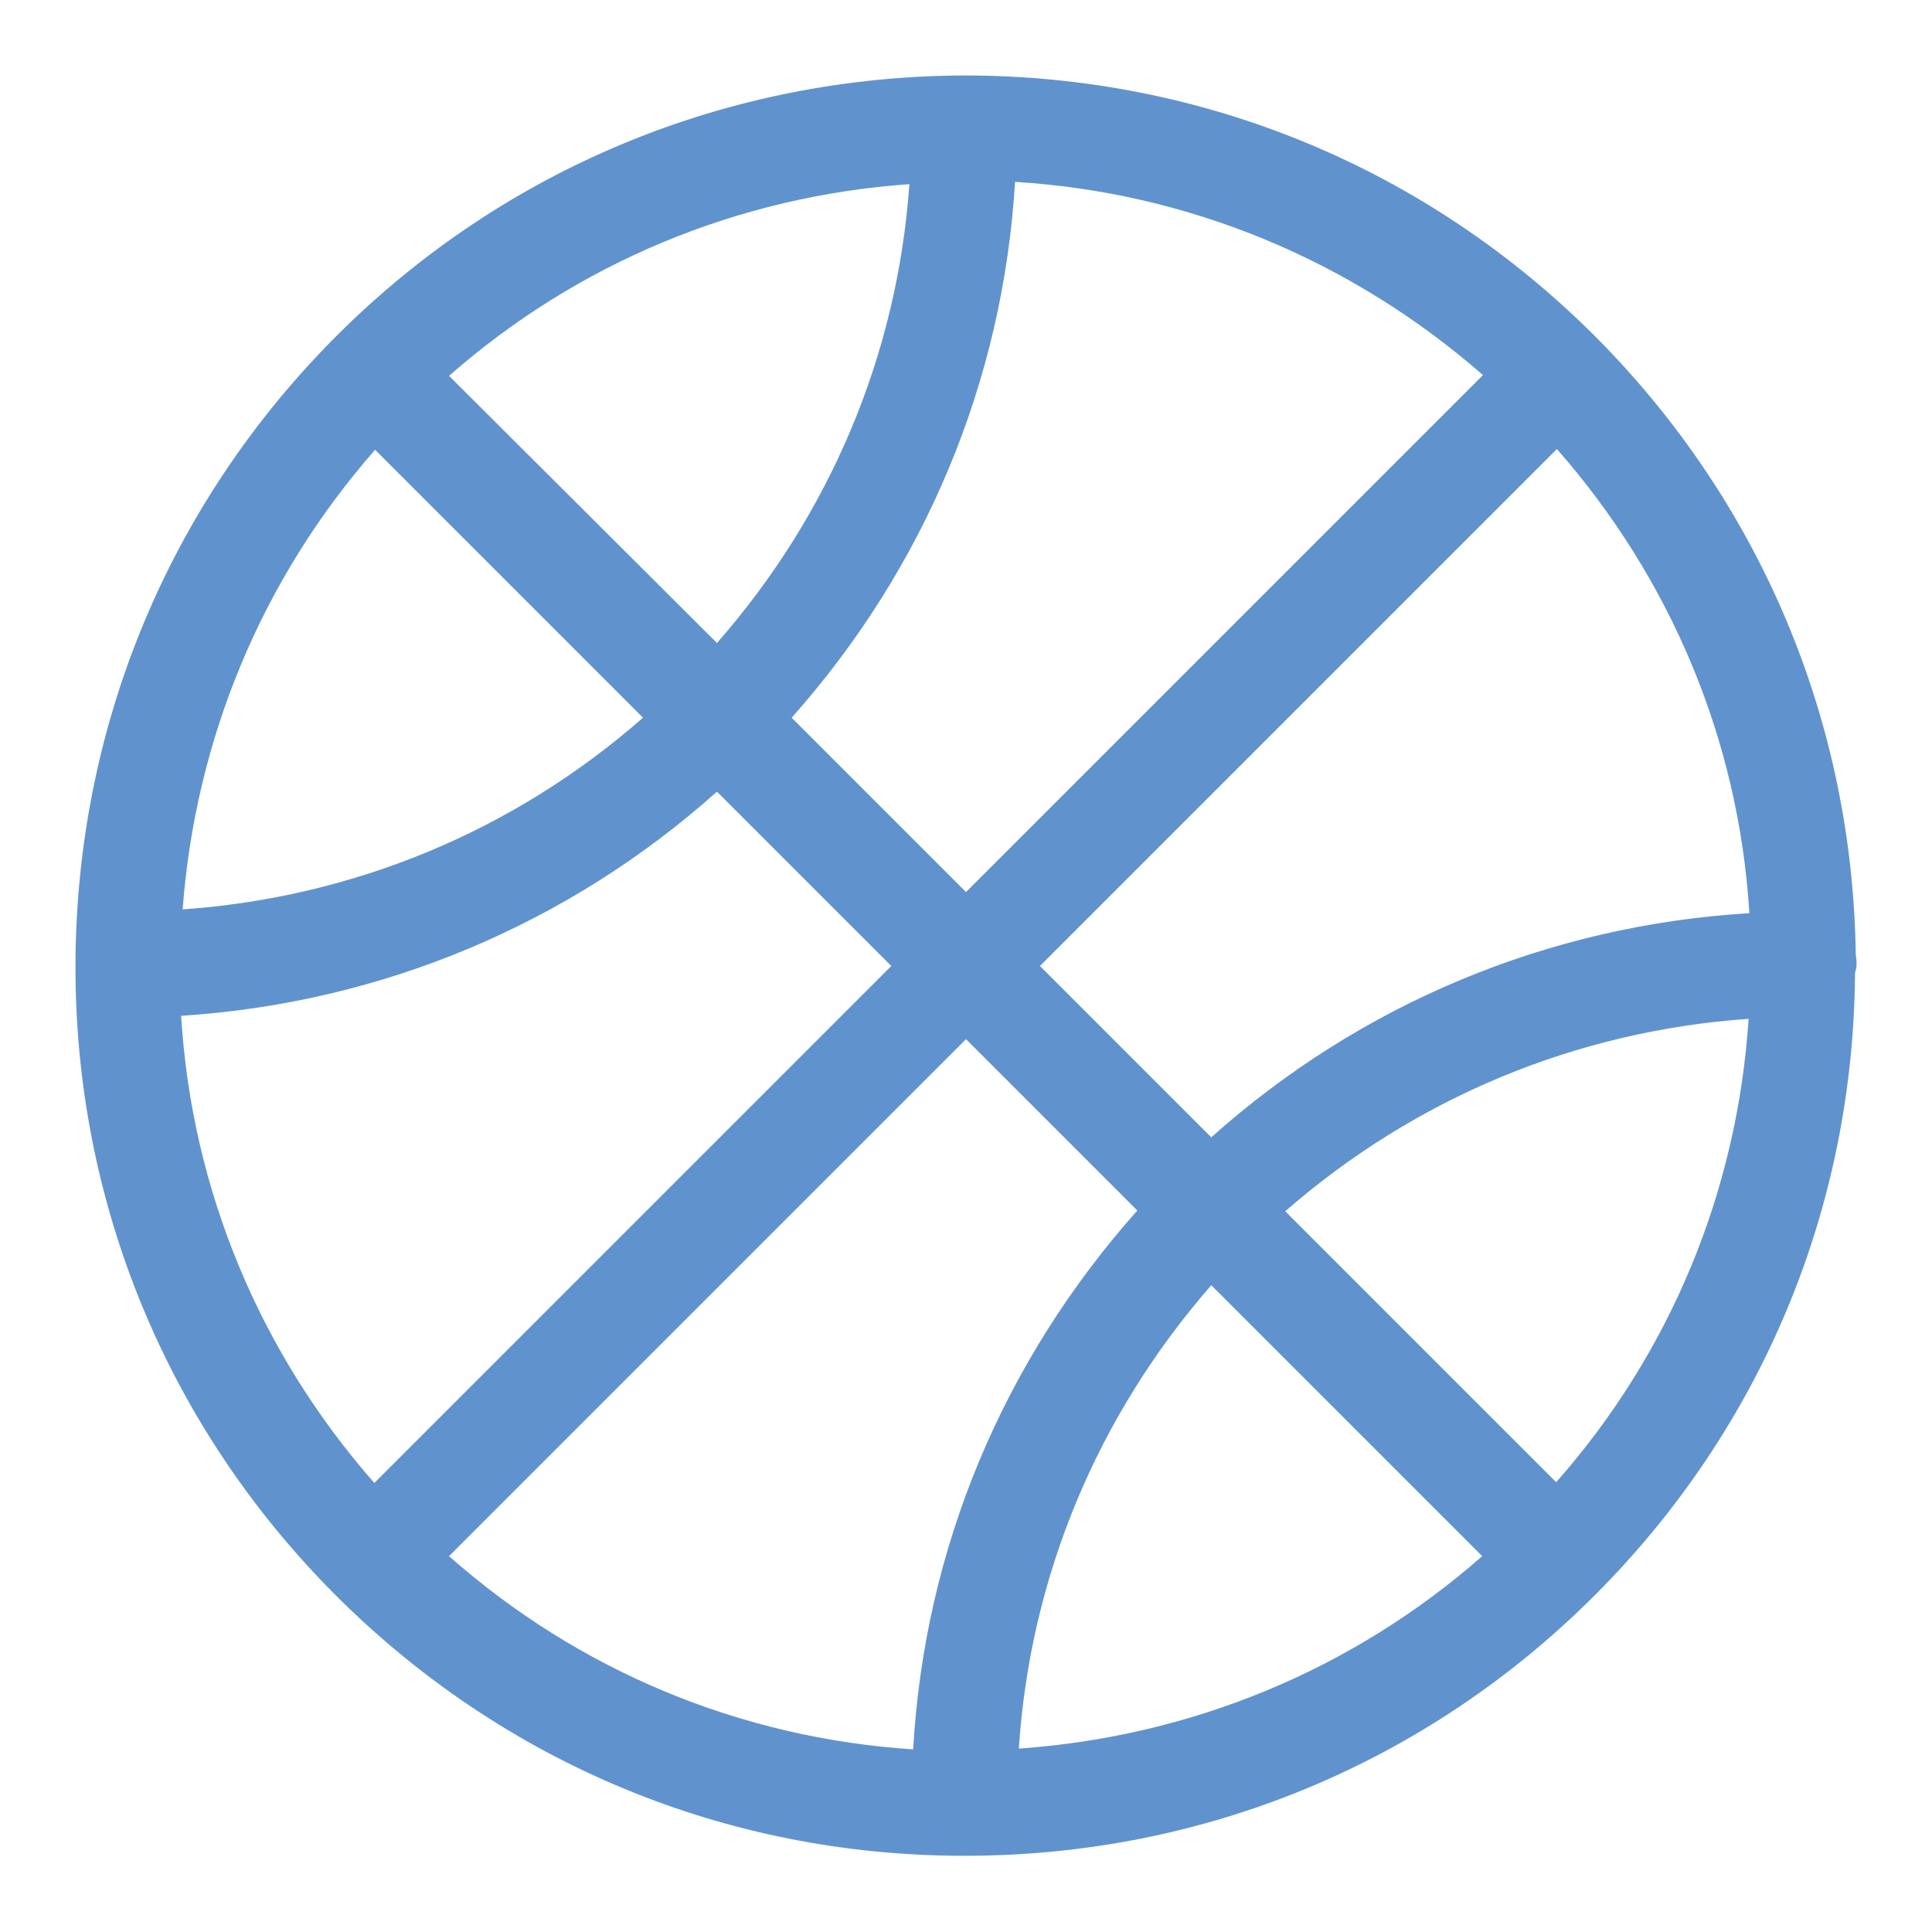
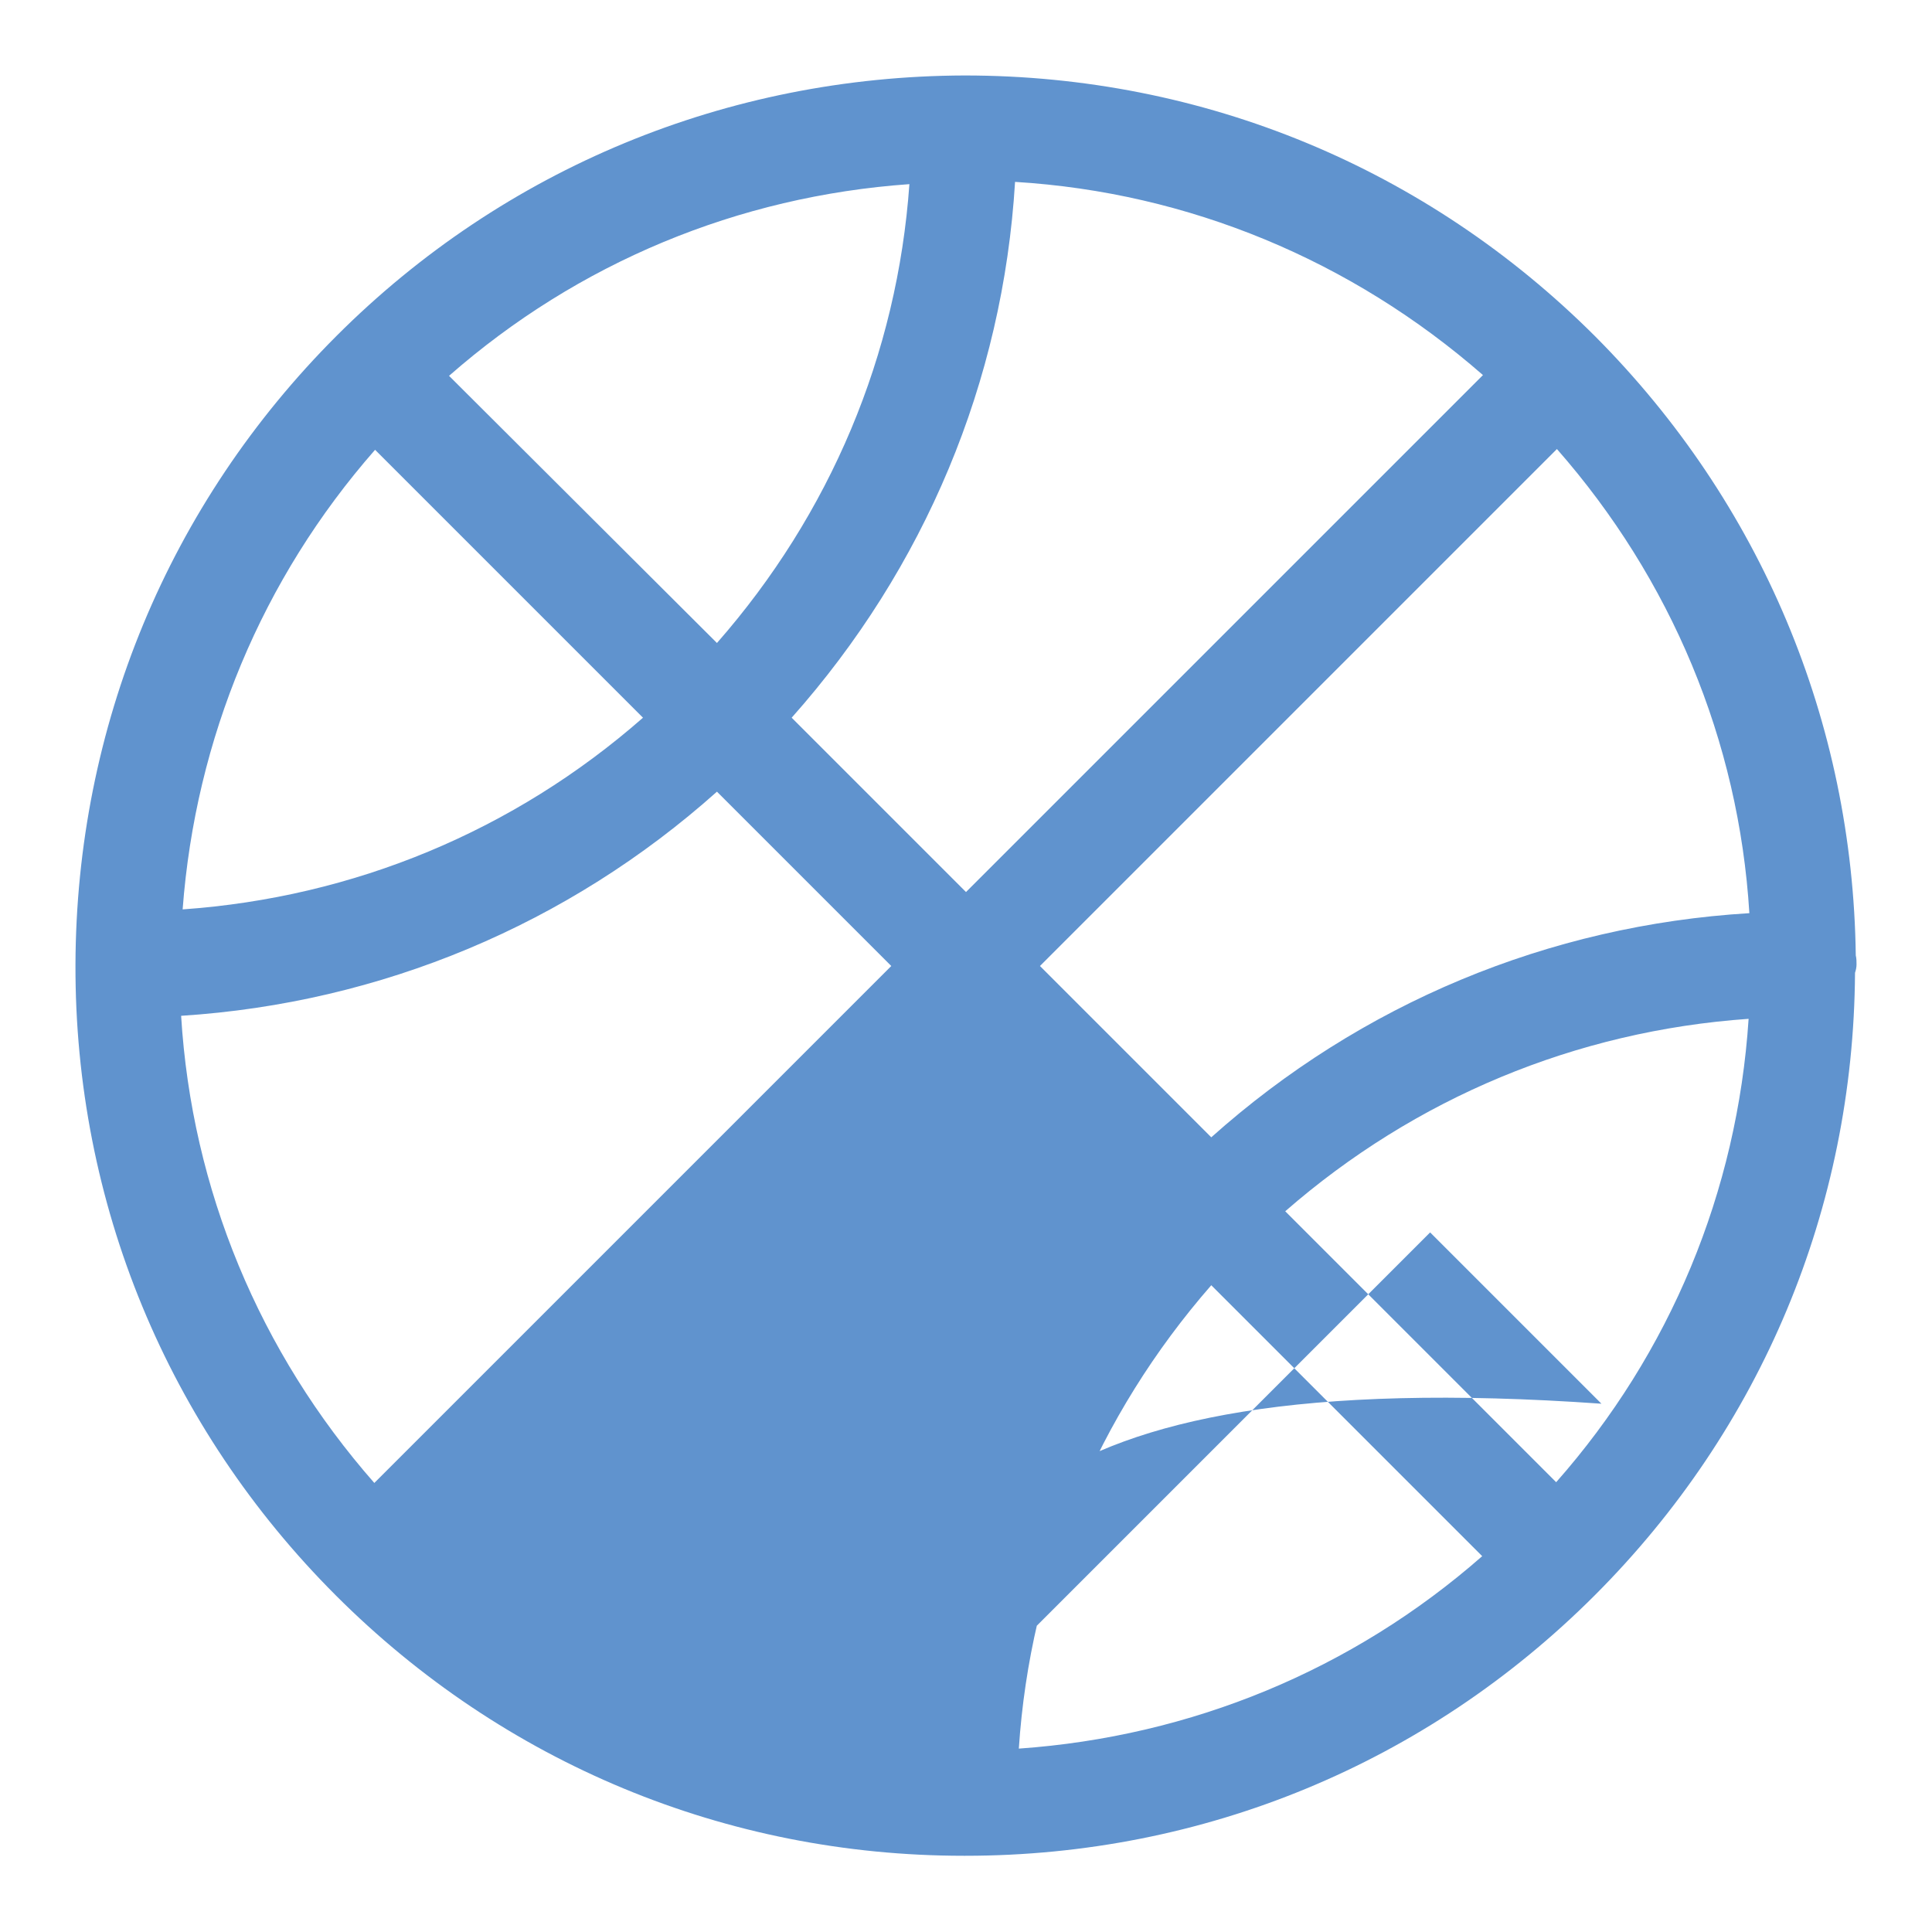
<svg xmlns="http://www.w3.org/2000/svg" version="1.1" x="0px" y="0px" viewBox="0 0 256 256" enable-background="new 0 0 256 256" xml:space="preserve">
  <g>
-     <path fill="#6093ce" d="M246,127.8c0-0.4,0-0.8-0.1-1.2c-0.4-31-12.6-60-34.5-82c-22.3-22.3-51.9-34.6-83.6-34.6h0 c-31.4,0.1-61,12.3-83.2,34.5C22.3,66.8,10.1,96.4,10,127.8c-0.1,31.6,12.2,61.3,34.5,83.6c22.2,22.2,51.7,34.5,83.2,34.5h0.2 c31.5,0,61.1-12.2,83.4-34.5c22.1-22.1,34.3-51.3,34.5-82.5C245.9,128.6,246,128.2,246,127.8L246,127.8z M206.2,196.4l-35.9-35.9 c17.2-15,38.5-23.9,61.4-25.5C230.2,157.9,221.3,179.3,206.2,196.4L206.2,196.4z M121,231.8c-22.9-1.5-44.3-10.4-61.5-25.6 l68.5-68.5l22.7,22.7C132.9,180.4,122.5,205.2,121,231.8z M160.5,170.3l35.9,35.9c-17.2,15.1-38.6,23.9-61.4,25.5 C136.5,208.9,145.4,187.6,160.5,170.3L160.5,170.3z M160.5,150.7L137.8,128l68.5-68.5c15.1,17.2,24.1,38.6,25.5,61.5 C205.2,122.6,180.3,133,160.5,150.7z M49.7,59.6l35.5,35.5c-17.1,15-38.3,23.8-61,25.4C25.9,97.9,34.7,76.7,49.7,59.6z M59.5,49.8 c17.1-15,38.3-23.8,61-25.4C118.9,47,110,68.1,95,85.2L59.5,49.8L59.5,49.8z M134.5,24.1c23,1.4,44.6,10.4,62,25.6L128,118.2 l-23.1-23.1C122.5,75.3,132.9,50.6,134.5,24.1L134.5,24.1z M95,104.9l23.1,23.1l-68.5,68.5c-15.2-17.3-24.2-38.9-25.6-61.9 C50.5,132.9,75.3,122.5,95,104.9z" />
+     <path fill="#6093ce" d="M246,127.8c0-0.4,0-0.8-0.1-1.2c-0.4-31-12.6-60-34.5-82c-22.3-22.3-51.9-34.6-83.6-34.6h0 c-31.4,0.1-61,12.3-83.2,34.5C22.3,66.8,10.1,96.4,10,127.8c-0.1,31.6,12.2,61.3,34.5,83.6c22.2,22.2,51.7,34.5,83.2,34.5h0.2 c31.5,0,61.1-12.2,83.4-34.5c22.1-22.1,34.3-51.3,34.5-82.5C245.9,128.6,246,128.2,246,127.8L246,127.8z M206.2,196.4l-35.9-35.9 c17.2-15,38.5-23.9,61.4-25.5C230.2,157.9,221.3,179.3,206.2,196.4L206.2,196.4z M121,231.8l68.5-68.5l22.7,22.7C132.9,180.4,122.5,205.2,121,231.8z M160.5,170.3l35.9,35.9c-17.2,15.1-38.6,23.9-61.4,25.5 C136.5,208.9,145.4,187.6,160.5,170.3L160.5,170.3z M160.5,150.7L137.8,128l68.5-68.5c15.1,17.2,24.1,38.6,25.5,61.5 C205.2,122.6,180.3,133,160.5,150.7z M49.7,59.6l35.5,35.5c-17.1,15-38.3,23.8-61,25.4C25.9,97.9,34.7,76.7,49.7,59.6z M59.5,49.8 c17.1-15,38.3-23.8,61-25.4C118.9,47,110,68.1,95,85.2L59.5,49.8L59.5,49.8z M134.5,24.1c23,1.4,44.6,10.4,62,25.6L128,118.2 l-23.1-23.1C122.5,75.3,132.9,50.6,134.5,24.1L134.5,24.1z M95,104.9l23.1,23.1l-68.5,68.5c-15.2-17.3-24.2-38.9-25.6-61.9 C50.5,132.9,75.3,122.5,95,104.9z" />
  </g>
</svg>